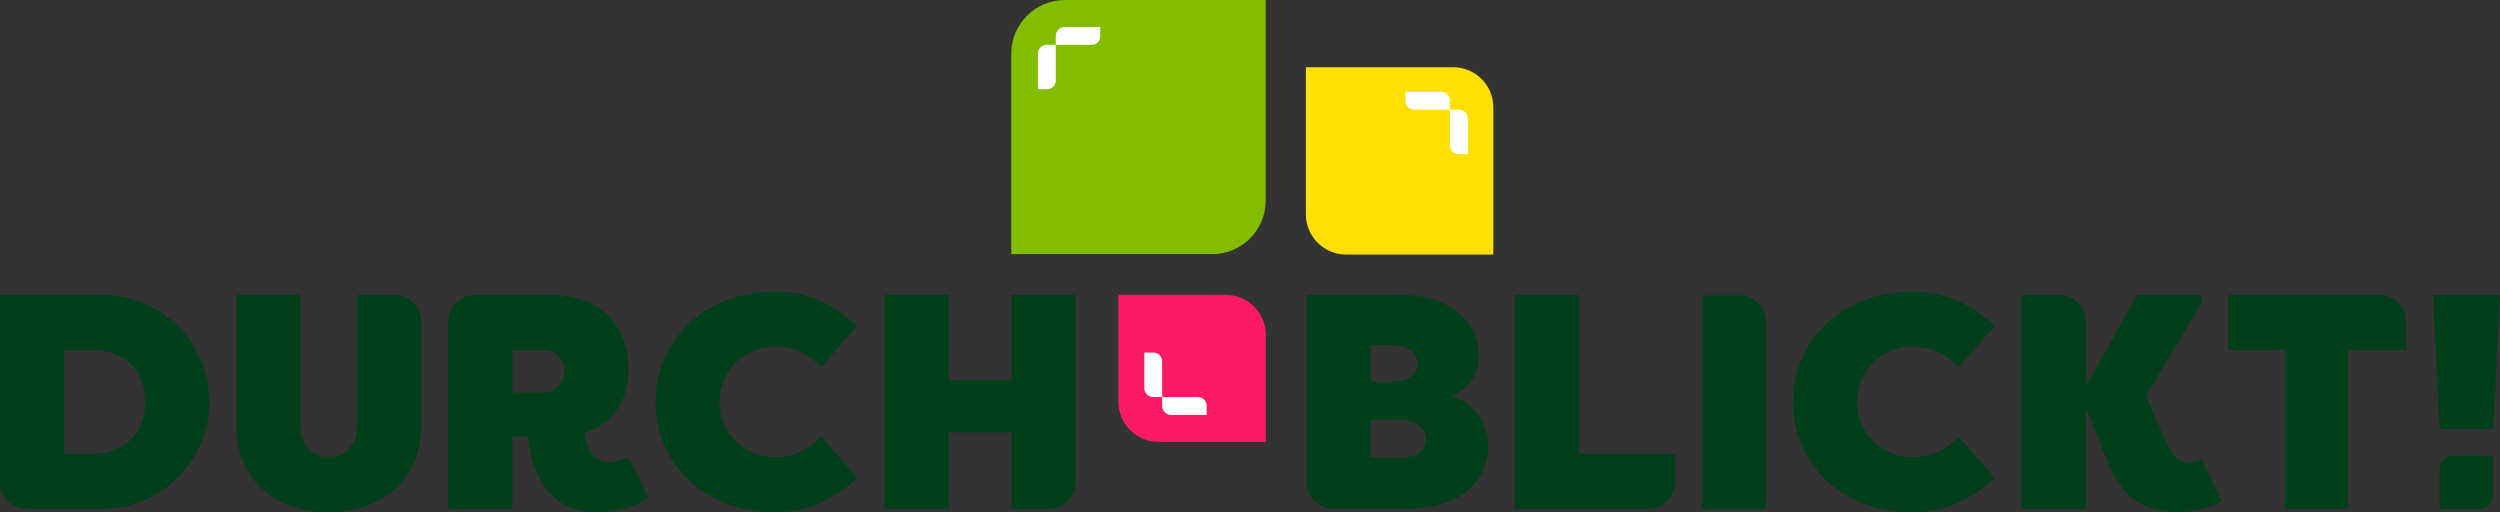
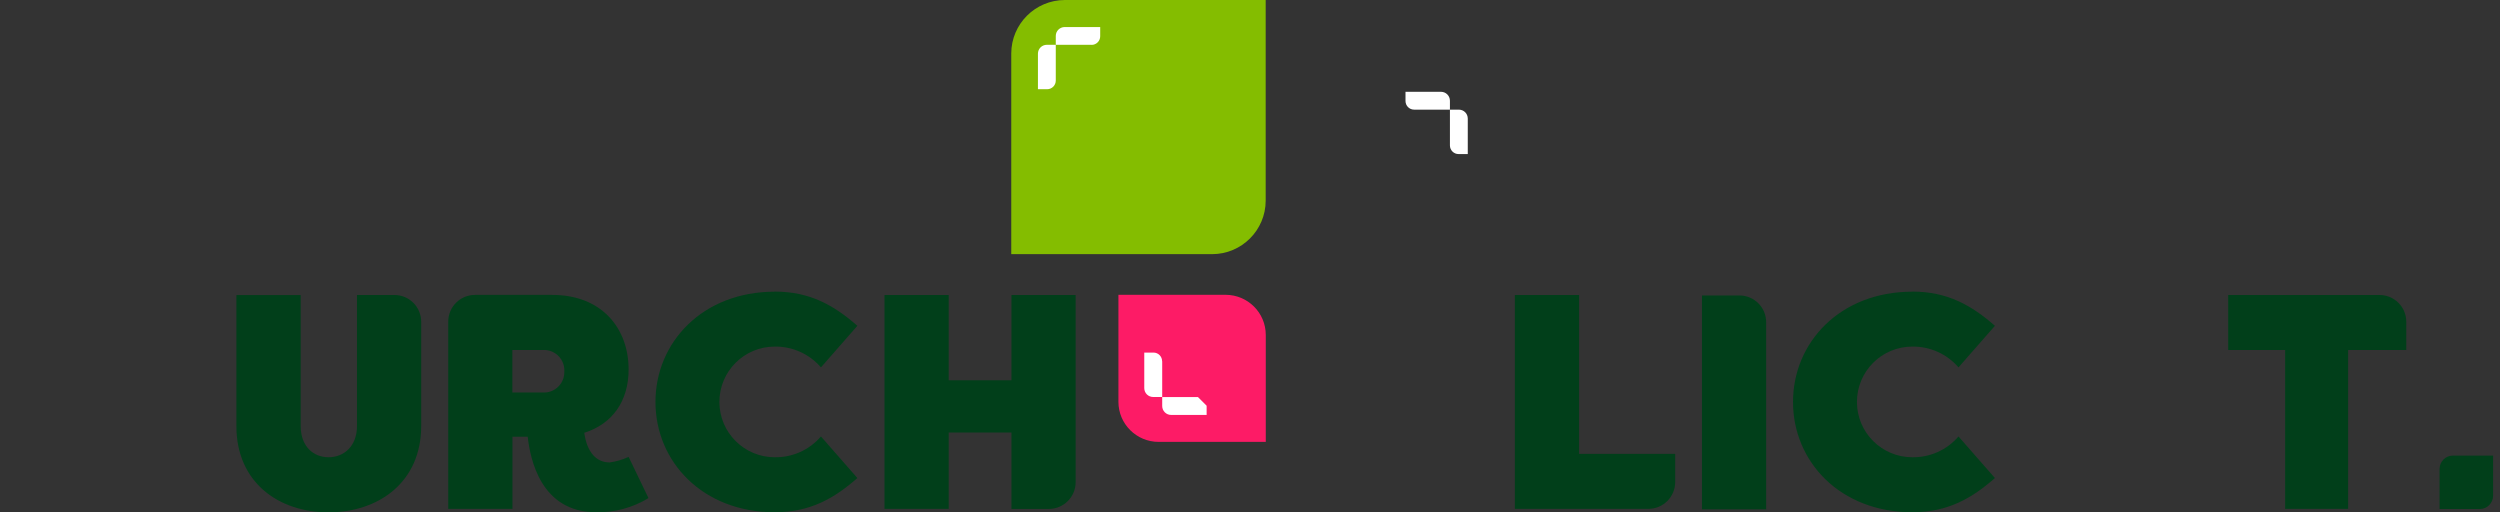
<svg xmlns="http://www.w3.org/2000/svg" id="Group_29651" data-name="Group 29651" viewBox="0 0 271.79 55.69">
  <rect x="0" y="0" width="271.79" height="55.69" fill="#333333" stroke="none" />
  <defs>
    <style>
      .cls-1 {
        fill: #fd1b66;
      }

      .cls-2 {
        fill: #84bd00;
      }

      .cls-3 {
        fill: #ffe006;
      }

      .cls-4 {
        fill: #013f1a;
      }

      .cls-5 {
        fill: #fff;
      }
    </style>
  </defs>
  <path id="Path_46095" data-name="Path 46095" class="cls-2" d="M115.76,0h21.84v21.81c0,3.21-2.61,5.82-5.82,5.82h-21.84V5.82c0-3.21,2.61-5.81,5.82-5.82" />
  <path id="Path_46096" data-name="Path 46096" class="cls-5" d="M114.78,8.75v-3.88h-.97c-.54,0-.97.43-.97.97h0v3.86h1c.52,0,.94-.42.94-.94h0" />
  <path id="Path_46097" data-name="Path 46097" class="cls-5" d="M118.67,4.87h-3.89v-.97c0-.53.44-.96.97-.96h3.86v1c0,.52-.42.94-.94.94h0" />
  <path id="Path_46124" data-name="Path 46124" class="cls-4" d="M269.59,55.34h-4.37v-4.36c0-.8.65-1.45,1.45-1.45h4.37v4.36c0,.8-.65,1.45-1.45,1.45h0" />
-   <path id="Path_46125" data-name="Path 46125" class="cls-4" d="M0,52.41v-20.35h10.94c6.43-.09,11.72,5.04,11.81,11.46.09,6.42-5.04,11.7-11.47,11.8-.11,0-.23,0-.34,0H2.91c-1.61,0-2.91-1.3-2.91-2.91M6.98,38.05v11.29h2.99c3.59,0,5.82-2.23,5.82-5.64s-2.23-5.68-5.82-5.64h-2.99Z" />
  <path id="Path_46126" data-name="Path 46126" class="cls-4" d="M32.69,32.07v14.25c0,2.19,1.36,3.39,3.03,3.39s3.09-1.2,3.09-3.39v-14.25h4.07c1.61,0,2.91,1.3,2.91,2.91h0v11.35c0,6.08-4.62,9.37-10.08,9.37s-10.01-3.29-10.01-9.37v-14.25h6.99Z" />
  <path id="Path_46127" data-name="Path 46127" class="cls-4" d="M84.23,31.7c3.86,0,6.48,1.53,8.98,3.72l-3.96,4.52c-1.26-1.46-3.1-2.29-5.02-2.26-3.33,0-6.02,2.69-6.02,6.02,0,3.32,2.7,6.01,6.02,6.01,1.93.03,3.77-.8,5.02-2.26l3.96,4.52c-2.49,2.19-5.12,3.72-8.98,3.72-7.85,0-12.97-5.51-12.97-11.99s5.12-11.99,12.97-11.99" />
  <path id="Path_46128" data-name="Path 46128" class="cls-4" d="M109.96,55.32v-8.3h-6.82v8.3h-6.98v-23.25h6.98v9.27h6.82v-9.27h6.98v20.35c0,1.6-1.3,2.91-2.91,2.91h-4.07Z" />
-   <path id="Path_46129" data-name="Path 46129" class="cls-4" d="M157.83,43.03s-.04.04-.03.06c0,.02.02.03.04.03,2.66.61,3.94,3.42,3.94,5.28,0,4.19-3.43,6.91-8.71,6.91h-8.13c-1.61,0-2.91-1.3-2.91-2.91v-20.3s.02-.05.05-.05h10.06c5.02,0,8.65,2.52,8.65,6.71,0,1.89-1.17,3.59-2.95,4.26M151.06,41.54c2.1,0,3.06-.9,3.06-1.93,0-1.26-1-2.09-2.73-2.09h-2.34s-.05.02-.05.05h0v3.91s.02.05.05.05h2.01ZM149,45.71v3.95s.02.05.05.05h3.61c1.73,0,2.4-1,2.4-1.96s-.93-2.09-2.99-2.09h-3.01s-.05.02-.05.05h0" />
  <path id="Path_46130" data-name="Path 46130" class="cls-4" d="M171.67,49.34h10.45v3.07c0,1.6-1.3,2.91-2.91,2.91h-14.52v-23.25h6.98v17.27Z" />
  <path id="Path_46131" data-name="Path 46131" class="cls-4" d="M207.9,31.7c3.86,0,6.48,1.53,8.98,3.72l-3.96,4.52c-1.26-1.46-3.1-2.29-5.02-2.26-3.33,0-6.02,2.69-6.02,6.02,0,3.32,2.7,6.01,6.02,6.01,1.93.03,3.77-.8,5.02-2.26l3.96,4.52c-2.49,2.19-5.12,3.72-8.98,3.72-7.85,0-12.97-5.51-12.97-11.99s5.12-11.99,12.97-11.99" />
  <path id="Path_46132" data-name="Path 46132" class="cls-4" d="M261.6,34.98v3.07h-6.32v17.27h-6.85v-17.27h-6.19v-5.98h16.45c1.61,0,2.91,1.3,2.91,2.91" />
  <path id="Path_46133" data-name="Path 46133" class="cls-4" d="M192.01,55.37h-6.98v-23.25h4.07c1.61,0,2.91,1.3,2.91,2.91v20.35Z" />
-   <path id="Path_46134" data-name="Path 46134" class="cls-4" d="M271.05,46.62h-5.82l-.72-14.55h7.28l-.74,14.55Z" />
-   <path id="Path_46135" data-name="Path 46135" class="cls-4" d="M238.05,50.27c-.96,0-1.6-.1-2.66-2.46l-2.1-4.75,6.02-10.03v-.96h-6.98l-5.56,9.97v-7.06c0-1.6-1.3-2.91-2.91-2.91h-4.07v23.25h6.98v-11l2.56,6.38c1.73,4.09,4.72,4.98,7.45,4.98,1.66,0,3.3-.4,4.76-1.18l-2.2-4.57c-.41.17-.85.28-1.3.33" />
  <path id="Path_46136" data-name="Path 46136" class="cls-4" d="M66.25,50.27c-1.36,0-2.43-1.03-2.73-3.22,3.06-.96,4.82-3.45,4.82-6.88,0-4.45-2.89-8.11-8.31-8.11h-8.39c-1.61,0-2.91,1.3-2.91,2.91h0v20.35h6.98v-7.84h1.66c.27,2.39,1.4,8.21,7.45,8.21,2,.04,3.97-.5,5.68-1.54l-2.16-4.48c-.66.31-1.37.51-2.09.61M59.29,42.67h-3.59v-4.62h3.59c1.22.09,2.14,1.14,2.06,2.36.03,1.18-.88,2.18-2.06,2.26" />
-   <path id="Path_46137" data-name="Path 46137" class="cls-3" d="M162.35,11.68v15.99h-16.01c-2.41,0-4.37-1.95-4.37-4.36h0V7.31h16.01c2.41,0,4.37,1.95,4.37,4.36h0" />
  <path id="Path_46138" data-name="Path 46138" class="cls-5" d="M153.74,11.92h3.89v-.97c0-.53-.43-.97-.97-.97h-3.86v1c0,.52.42.94.94.94h0" />
  <path id="Path_46139" data-name="Path 46139" class="cls-5" d="M157.63,15.8v-3.88h.97c.54,0,.97.43.97.97h0v3.86h-1c-.52,0-.94-.42-.94-.94h0" />
  <path id="Path_46140" data-name="Path 46140" class="cls-1" d="M121.59,43.68v-11.63h11.65c2.41,0,4.37,1.95,4.37,4.36h0v11.63h-11.65c-2.41,0-4.37-1.95-4.37-4.36h0" />
-   <path id="Path_46141" data-name="Path 46141" class="cls-5" d="M130.24,43.17h-3.89v.97c0,.53.43.97.97.97h3.86v-1c0-.52-.42-.94-.94-.94h0" />
+   <path id="Path_46141" data-name="Path 46141" class="cls-5" d="M130.24,43.17h-3.89v.97c0,.53.43.97.97.97h3.86v-1h0" />
  <path id="Path_46142" data-name="Path 46142" class="cls-5" d="M126.35,39.28v3.88h-.98c-.54,0-.97-.43-.97-.97h0v-3.86h1c.52,0,.94.42.94.94h0" />
</svg>